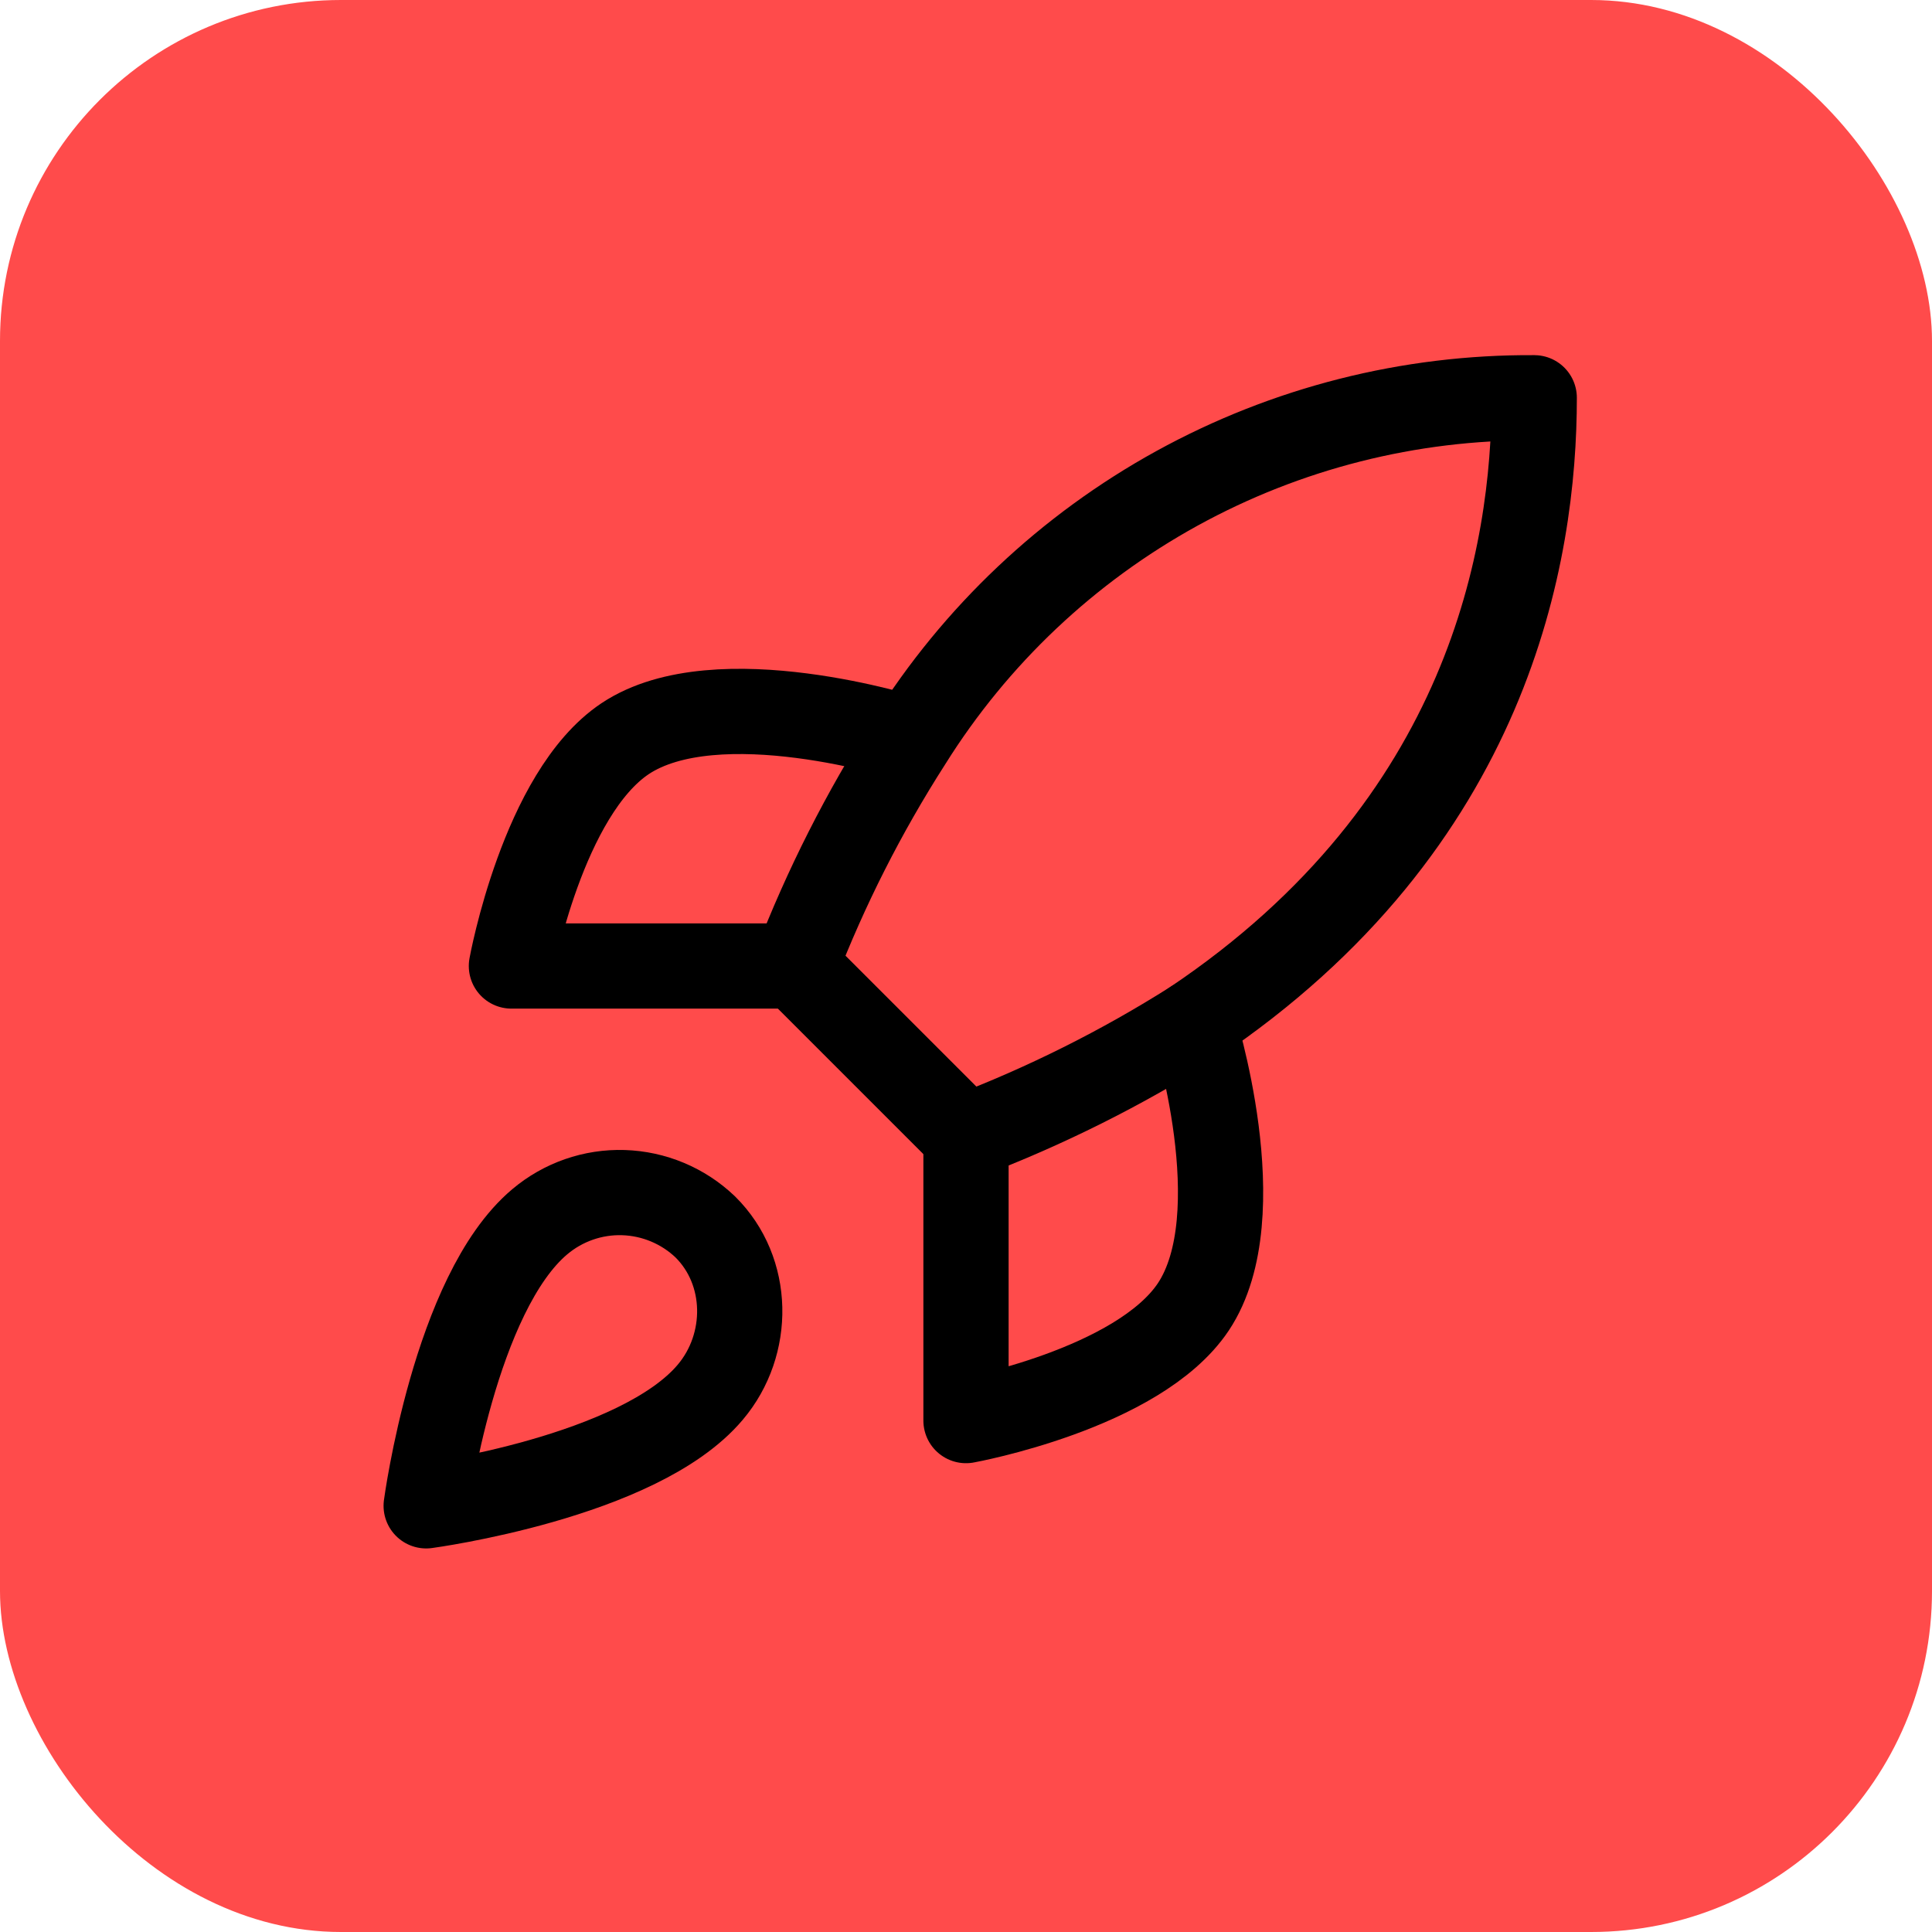
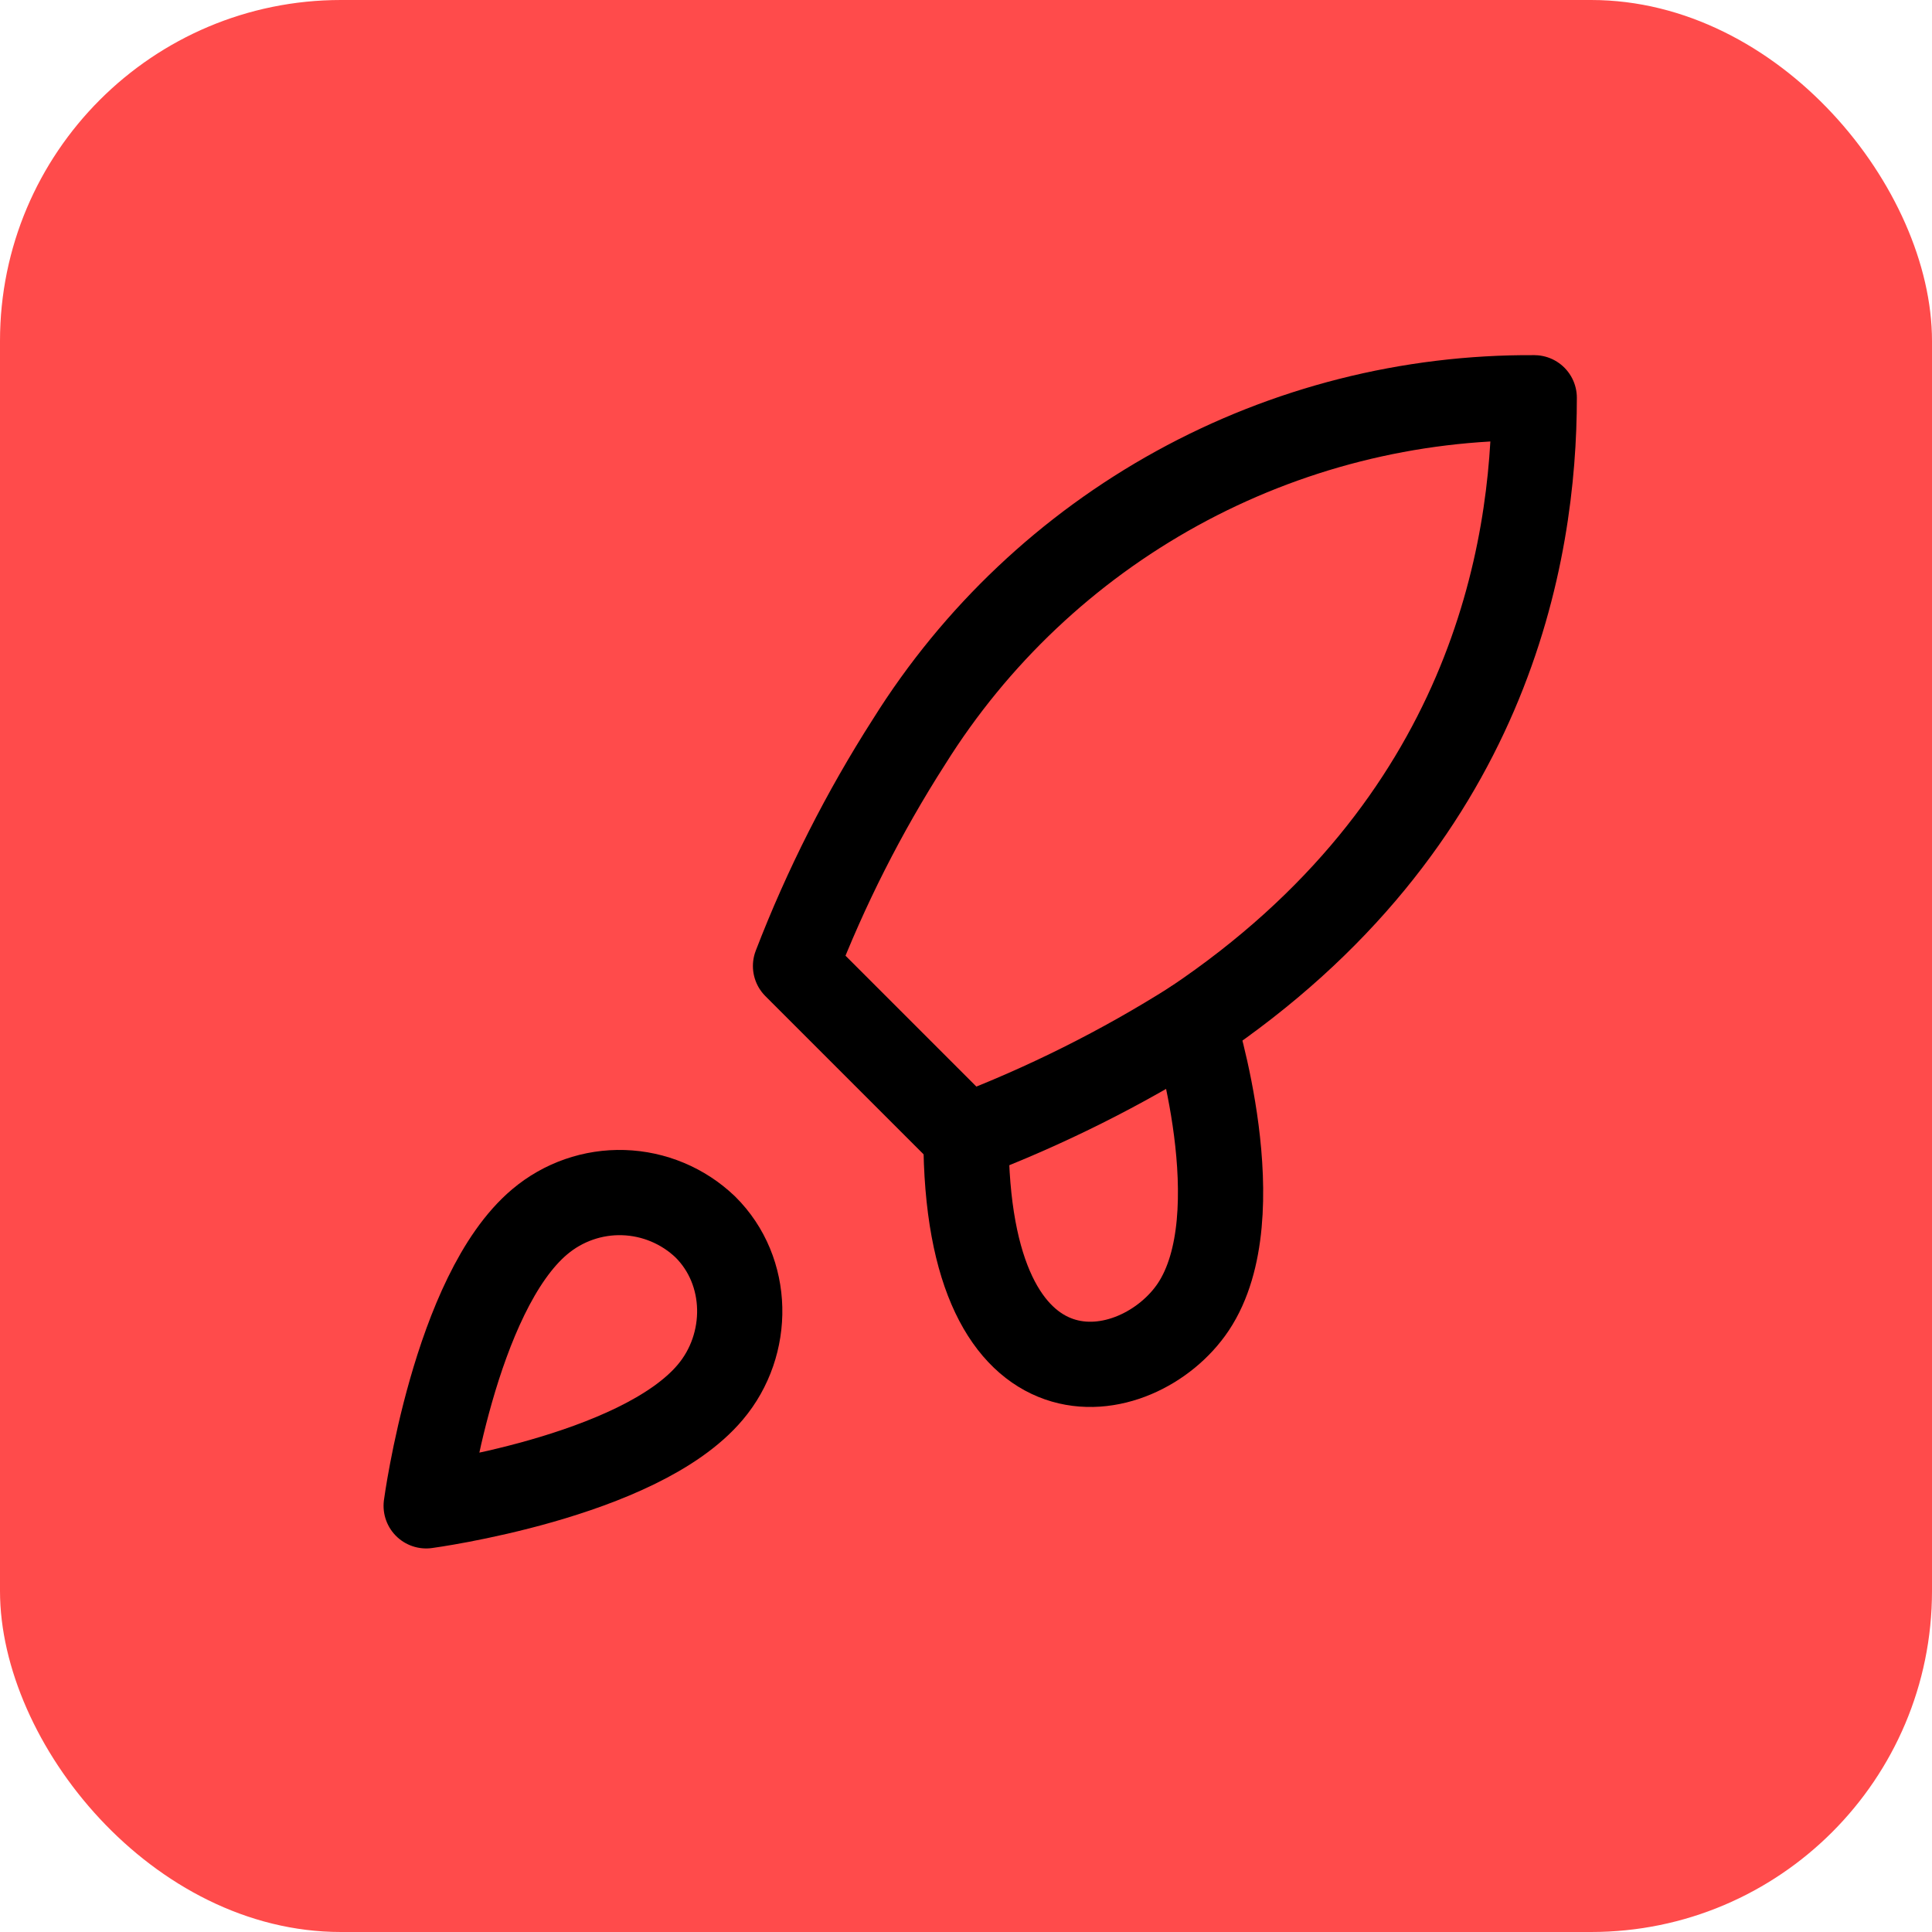
<svg xmlns="http://www.w3.org/2000/svg" width="34" height="34" viewBox="0 0 34 34" fill="none">
  <rect width="34" height="34" rx="6" fill="#FF4B4B" />
  <path d="M9.5 21.5C8 22.76 7.5 26.5 7.5 26.5C7.5 26.5 11.24 26 12.5 24.5C13.21 23.66 13.2 22.37 12.41 21.59C12.021 21.219 11.509 21.005 10.972 20.988C10.435 20.971 9.911 21.154 9.5 21.5Z" stroke="black" stroke-width="1.5" stroke-linecap="round" stroke-linejoin="round" />
  <path d="M17 20L14 17C14.532 15.619 15.202 14.296 16 13.05C17.165 11.187 18.788 9.653 20.713 8.594C22.638 7.535 24.803 6.986 27 7C27 9.72 26.22 14.5 21 18C19.737 18.799 18.397 19.468 17 20Z" stroke="black" stroke-width="1.5" stroke-linecap="round" stroke-linejoin="round" />
-   <path d="M14 17H9C9 17 9.55 13.97 11 13C12.62 11.92 16 13 16 13" stroke="black" stroke-width="1.5" stroke-linecap="round" stroke-linejoin="round" />
-   <path d="M17 20V25C17 25 20.03 24.45 21 23C22.08 21.38 21 18 21 18" stroke="black" stroke-width="1.5" stroke-linecap="round" stroke-linejoin="round" />
+   <path d="M17 20C17 25 20.03 24.45 21 23C22.08 21.38 21 18 21 18" stroke="black" stroke-width="1.5" stroke-linecap="round" stroke-linejoin="round" />
</svg>